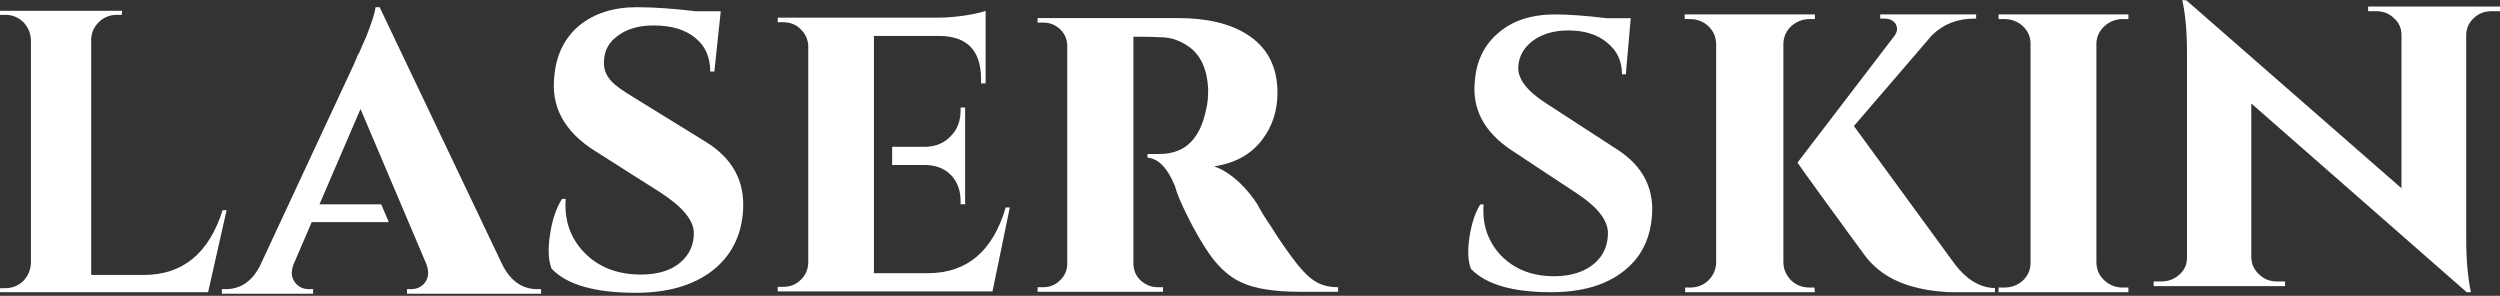
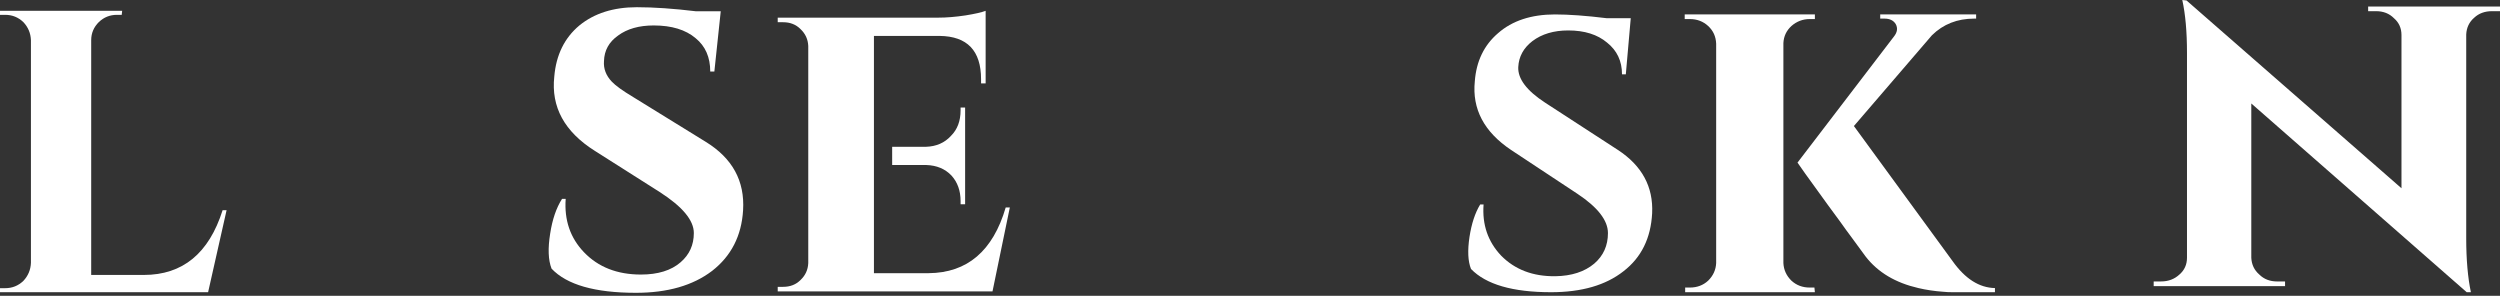
<svg xmlns="http://www.w3.org/2000/svg" width="693" height="82" viewBox="0 0 693 82" fill="none">
  <rect x="0" y="0" width="693" height="82" fill="#333333" stroke="none" />
  <path fill-rule="evenodd" clip-rule="evenodd" d="M33.861 3H0V4.113H1.449C3.381 4.113 5.048 4.776 6.463 6.121C7.796 7.526 8.504 9.2 8.575 11.137V72.861C8.5 74.79 7.792 76.473 6.463 77.877C5.048 79.219 3.381 79.882 1.449 79.882H0V80.998H57.688L62.81 58.269H61.705C57.916 70.238 50.637 76.214 39.871 76.214H25.279V11.137C25.279 9.204 25.983 7.526 27.398 6.121C28.803 4.776 30.48 4.113 32.408 4.113H33.742L33.861 3Z" fill="url(#paint0_linear_1124_2051)" />
-   <path fill-rule="evenodd" clip-rule="evenodd" d="M61.506 81.422H86.788V80.156H85.77C84.081 80.156 82.774 79.572 81.85 78.388C80.76 77.038 80.588 75.353 81.348 73.334L86.41 61.569H107.776L105.675 56.639H88.56L99.935 30.211L118.133 73.076C118.976 75.184 118.852 76.957 117.751 78.388C116.826 79.572 115.519 80.156 113.831 80.156H112.823V81.422H149.987V80.156H148.969C144.67 80.156 141.39 77.799 139.113 73.076L105.241 2H104.099C103.934 3.525 103.05 6.305 101.444 10.347C100.856 11.61 100.219 13.052 99.55 14.648L99.044 15.532L98.79 16.293C98.449 16.881 98.284 17.259 98.284 17.436L72.114 73.578C69.923 77.96 66.725 80.153 62.509 80.153H61.502V81.422H61.506Z" fill="url(#paint1_linear_1124_2051)" />
  <path fill-rule="evenodd" clip-rule="evenodd" d="M160.603 7.054C156.469 10.512 154.154 15.236 153.649 21.216C152.724 29.657 156.469 36.52 164.905 41.829L182.845 53.215C189.17 57.269 192.33 61.056 192.33 64.596C192.33 67.89 191.109 70.587 188.668 72.696C186.054 74.97 182.381 76.106 177.67 76.106C171.095 76.106 165.829 74.045 161.871 69.909C158.075 65.945 156.387 61.015 156.81 55.118H155.802C154.195 57.639 153.107 60.85 152.511 64.731C151.845 68.86 151.967 72.101 152.892 74.468C157.108 78.934 164.908 81.167 176.284 81.167C185.039 81.167 192.082 79.14 197.392 75.094C202.701 70.965 205.559 65.357 205.983 58.276C206.484 50.176 203.027 43.856 195.621 39.308L175.521 26.907C172.567 25.138 170.593 23.707 169.575 22.617C167.98 20.931 167.26 19.035 167.425 16.926C167.507 13.974 168.825 11.614 171.345 9.845C173.876 7.979 177.169 7.054 181.213 7.054C186.182 7.054 190.057 8.238 192.836 10.595C195.532 12.79 196.879 15.866 196.879 19.826H198.022L199.789 3.131H192.97C186.725 2.378 181.254 2 176.532 2C170.035 2 164.729 3.69 160.603 7.054Z" fill="url(#paint2_linear_1124_2051)" />
  <path fill-rule="evenodd" clip-rule="evenodd" d="M215.584 4.896V6.162H217.096C219.04 6.162 220.646 6.799 221.9 8.065C223.248 9.332 223.967 10.883 224.05 12.741V72.936C223.967 74.798 223.248 76.353 221.9 77.619C220.646 78.886 219.04 79.511 217.096 79.511H215.584V80.778H275.121L279.925 57.508H278.783C275.244 69.572 268.126 75.641 257.417 75.724H242.256V45.744V40.69V9.957H260.454C268.126 10.04 271.953 14.045 271.953 21.969V23.111H273.219V3C272.129 3.423 270.279 3.843 267.666 4.266C264.88 4.686 262.356 4.892 260.076 4.892H215.584V4.896ZM266.276 29.814H267.531V56.624H266.276V55.74C266.276 52.877 265.43 50.51 263.745 48.659C261.978 46.804 259.652 45.838 256.792 45.744H247.307V40.69H256.668C259.529 40.607 261.843 39.6 263.614 37.655C265.393 35.883 266.276 33.526 266.276 30.574V29.814Z" fill="url(#paint3_linear_1124_2051)" />
-   <path fill-rule="evenodd" clip-rule="evenodd" d="M287.628 80.882H322.388V79.615H320.999C319.232 79.615 317.667 79.031 316.319 77.847C314.888 76.581 314.18 74.943 314.18 72.917V10.189H317.082C318.689 10.189 320.115 10.23 321.381 10.32C322.808 10.32 324.115 10.485 325.298 10.826C326.893 11.328 328.331 12.047 329.6 12.976C332.88 15.333 334.648 19.256 334.906 24.729C334.906 25.831 334.865 26.88 334.771 27.899C334.689 28.652 334.565 29.371 334.401 30.038C333.465 34.845 331.693 38.261 329.091 40.288C327.065 41.896 324.452 42.686 321.254 42.686H318.086V43.705C321.123 43.953 323.65 46.564 325.676 51.539C326.182 53.484 327.365 56.305 329.215 60.017C330.81 63.221 332.454 66.132 334.139 68.747C337.093 73.46 340.456 76.671 344.252 78.349C347.956 80.035 353.318 80.882 360.309 80.882H370.924V79.615C368.315 79.615 366.12 79.031 364.353 77.847C362.499 76.674 360.35 74.4 357.905 71.021C355.973 68.406 354.026 65.536 352.093 62.415C351.33 61.325 350.618 60.224 349.944 59.133C349.439 58.287 349.019 57.526 348.678 56.859C347.33 54.667 345.645 52.599 343.627 50.655C341.178 48.381 338.827 46.867 336.55 46.107C342.361 45.264 346.825 42.784 349.944 38.644C352.722 34.938 354.119 30.637 354.119 25.748C354.119 18.409 351.247 12.976 345.518 9.436C340.796 6.48 334.442 5 326.425 5H287.625V6.266H289.272C291.043 6.266 292.593 6.903 293.941 8.17C295.207 9.436 295.847 10.991 295.847 12.845V73.04C295.847 74.902 295.166 76.457 293.818 77.723C292.556 78.99 291.002 79.615 289.149 79.615H287.625V80.882H287.628Z" fill="url(#paint4_linear_1124_2051)" />
  <path fill-rule="evenodd" clip-rule="evenodd" d="M415.265 9.192C411.387 12.509 409.238 16.953 408.818 22.52C408.038 30.21 411.38 36.554 418.863 41.562L437.263 53.723C442.897 57.461 445.722 61.091 445.722 64.619C445.722 68.073 444.457 70.899 441.914 73.082C439.228 75.336 435.63 76.503 431.129 76.57C424.924 76.641 419.925 74.734 416.112 70.86C412.442 66.979 410.829 62.251 411.249 56.68H410.306C408.89 59.007 407.907 62.01 407.343 65.674C406.775 69.483 406.911 72.44 407.763 74.557C411.917 78.851 419.316 81 429.957 81C438.416 81 445.113 79.067 450.046 75.18C454.973 71.378 457.614 66.022 457.974 59.112C458.321 51.777 455.157 45.922 448.46 41.55L428.267 28.432C423.188 25.114 420.718 21.837 420.861 18.593C421.006 15.708 422.303 13.309 424.774 11.402C427.381 9.435 430.697 8.437 434.713 8.437C439.221 8.437 442.819 9.566 445.492 11.821C448.243 14.01 449.62 16.934 449.62 20.605H450.676L452.044 5.048H445.394C439.686 4.348 434.89 4 431.017 4C424.459 4.012 419.211 5.731 415.265 9.192Z" fill="url(#paint5_linear_1124_2051)" />
  <path fill-rule="evenodd" clip-rule="evenodd" d="M553 81V79.848C548.652 79.77 544.744 77.281 541.273 72.403L513.902 34.938L535.535 9.774C538.667 6.697 542.576 5.159 547.263 5.159H547.782V4H521.196V5.159H522.371C523.849 5.159 524.886 5.669 525.503 6.69C526.109 7.81 525.935 8.969 524.978 10.154L498.266 45.073C498.266 45.158 501.085 49.094 506.73 56.873C507.687 58.156 508.823 59.689 510.126 61.489L511.688 63.675L513.118 65.606C515.378 68.691 516.727 70.531 517.16 71.12C520.55 75.488 525.416 78.389 531.76 79.848C533.926 80.359 536.234 80.706 538.66 80.876C539.444 80.962 540.302 81 541.266 81H553ZM503.086 4V5.283H501.657C499.748 5.283 498.046 5.924 496.577 7.214C495.187 8.497 494.443 10.075 494.356 11.956V72.915C494.443 74.801 495.187 76.424 496.577 77.793C497.966 79.076 499.661 79.71 501.657 79.71H502.959L503.086 81H467.126V79.71H468.429C470.423 79.71 472.126 79.076 473.507 77.793C474.897 76.424 475.636 74.794 475.721 72.915V12.092C475.636 10.115 474.897 8.497 473.507 7.214C472.119 5.931 470.416 5.283 468.429 5.283H467V4H503.086Z" fill="url(#paint6_linear_1124_2051)" />
-   <path fill-rule="evenodd" clip-rule="evenodd" d="M590 81V79.71H588.466C586.527 79.71 584.84 79.076 583.403 77.793C581.956 76.508 581.205 74.885 581.122 72.915V11.956C581.205 10.075 581.956 8.497 583.403 7.214C584.833 5.931 586.527 5.283 588.466 5.283H590V4H554V5.283H555.513C557.544 5.283 559.271 5.924 560.706 7.214C562.155 8.582 562.866 10.199 562.866 12.092V72.915C562.866 74.801 562.155 76.424 560.706 77.793C559.271 79.076 557.544 79.71 555.513 79.71H554V81H590Z" fill="url(#paint7_linear_1124_2051)" />
  <path fill-rule="evenodd" clip-rule="evenodd" d="M597 78.02V79.32H633.418V78.02H631.215C629.217 78.02 627.564 77.381 626.27 76.09C624.877 74.876 624.146 73.335 624.059 71.442V28.683L683.769 81H684.93C684.074 76.947 683.636 71.958 683.636 66.019V9.563C683.723 7.672 684.453 6.117 685.853 4.905C687.14 3.705 688.792 3.098 690.784 3.098H693V1.807H656.451V3.098H658.659C660.659 3.098 662.303 3.743 663.597 5.042C664.985 6.241 665.689 7.797 665.689 9.689V52.185L606.107 0.132L604.932 0C605.801 3.962 606.233 8.833 606.233 14.599V71.437C606.233 73.328 605.542 74.876 604.156 76.083C602.768 77.374 601.068 78.015 599.07 78.015H597V78.02Z" fill="url(#paint8_linear_1124_2051)" />
  <defs>
    <linearGradient id="paint0_linear_1124_2051" x1="31.416" y1="184.239" x2="31.416" y2="-2967.11" gradientUnits="userSpaceOnUse">
      <stop stop-color="white" />
      <stop offset="1" stop-color="white" />
    </linearGradient>
    <linearGradient id="paint1_linear_1124_2051" x1="105.76" y1="186.546" x2="105.76" y2="-3022.31" gradientUnits="userSpaceOnUse">
      <stop stop-color="white" />
      <stop offset="1" stop-color="white" />
    </linearGradient>
    <linearGradient id="paint2_linear_1124_2051" x1="179.069" y1="185.955" x2="179.069" y2="-3012.61" gradientUnits="userSpaceOnUse">
      <stop stop-color="white" />
      <stop offset="1" stop-color="white" />
    </linearGradient>
    <linearGradient id="paint3_linear_1124_2051" x1="247.765" y1="183.725" x2="247.765" y2="-2958.68" gradientUnits="userSpaceOnUse">
      <stop stop-color="white" />
      <stop offset="1" stop-color="white" />
    </linearGradient>
    <linearGradient id="paint4_linear_1124_2051" x1="329.289" y1="181.32" x2="329.289" y2="-2884.49" gradientUnits="userSpaceOnUse">
      <stop stop-color="white" />
      <stop offset="1" stop-color="white" />
    </linearGradient>
    <linearGradient id="paint5_linear_1124_2051" x1="432.508" y1="182.92" x2="432.508" y2="-2928.12" gradientUnits="userSpaceOnUse">
      <stop stop-color="white" />
      <stop offset="1" stop-color="white" />
    </linearGradient>
    <linearGradient id="paint6_linear_1124_2051" x1="510.014" y1="182.922" x2="510.014" y2="-2928.15" gradientUnits="userSpaceOnUse">
      <stop stop-color="white" />
      <stop offset="1" stop-color="white" />
    </linearGradient>
    <linearGradient id="paint7_linear_1124_2051" x1="572.007" y1="182.922" x2="572.007" y2="-2928.15" gradientUnits="userSpaceOnUse">
      <stop stop-color="white" />
      <stop offset="1" stop-color="white" />
    </linearGradient>
    <linearGradient id="paint8_linear_1124_2051" x1="645.018" y1="188.211" x2="645.018" y2="-3084.37" gradientUnits="userSpaceOnUse">
      <stop stop-color="white" />
      <stop offset="1" stop-color="white" />
    </linearGradient>
  </defs>
</svg>